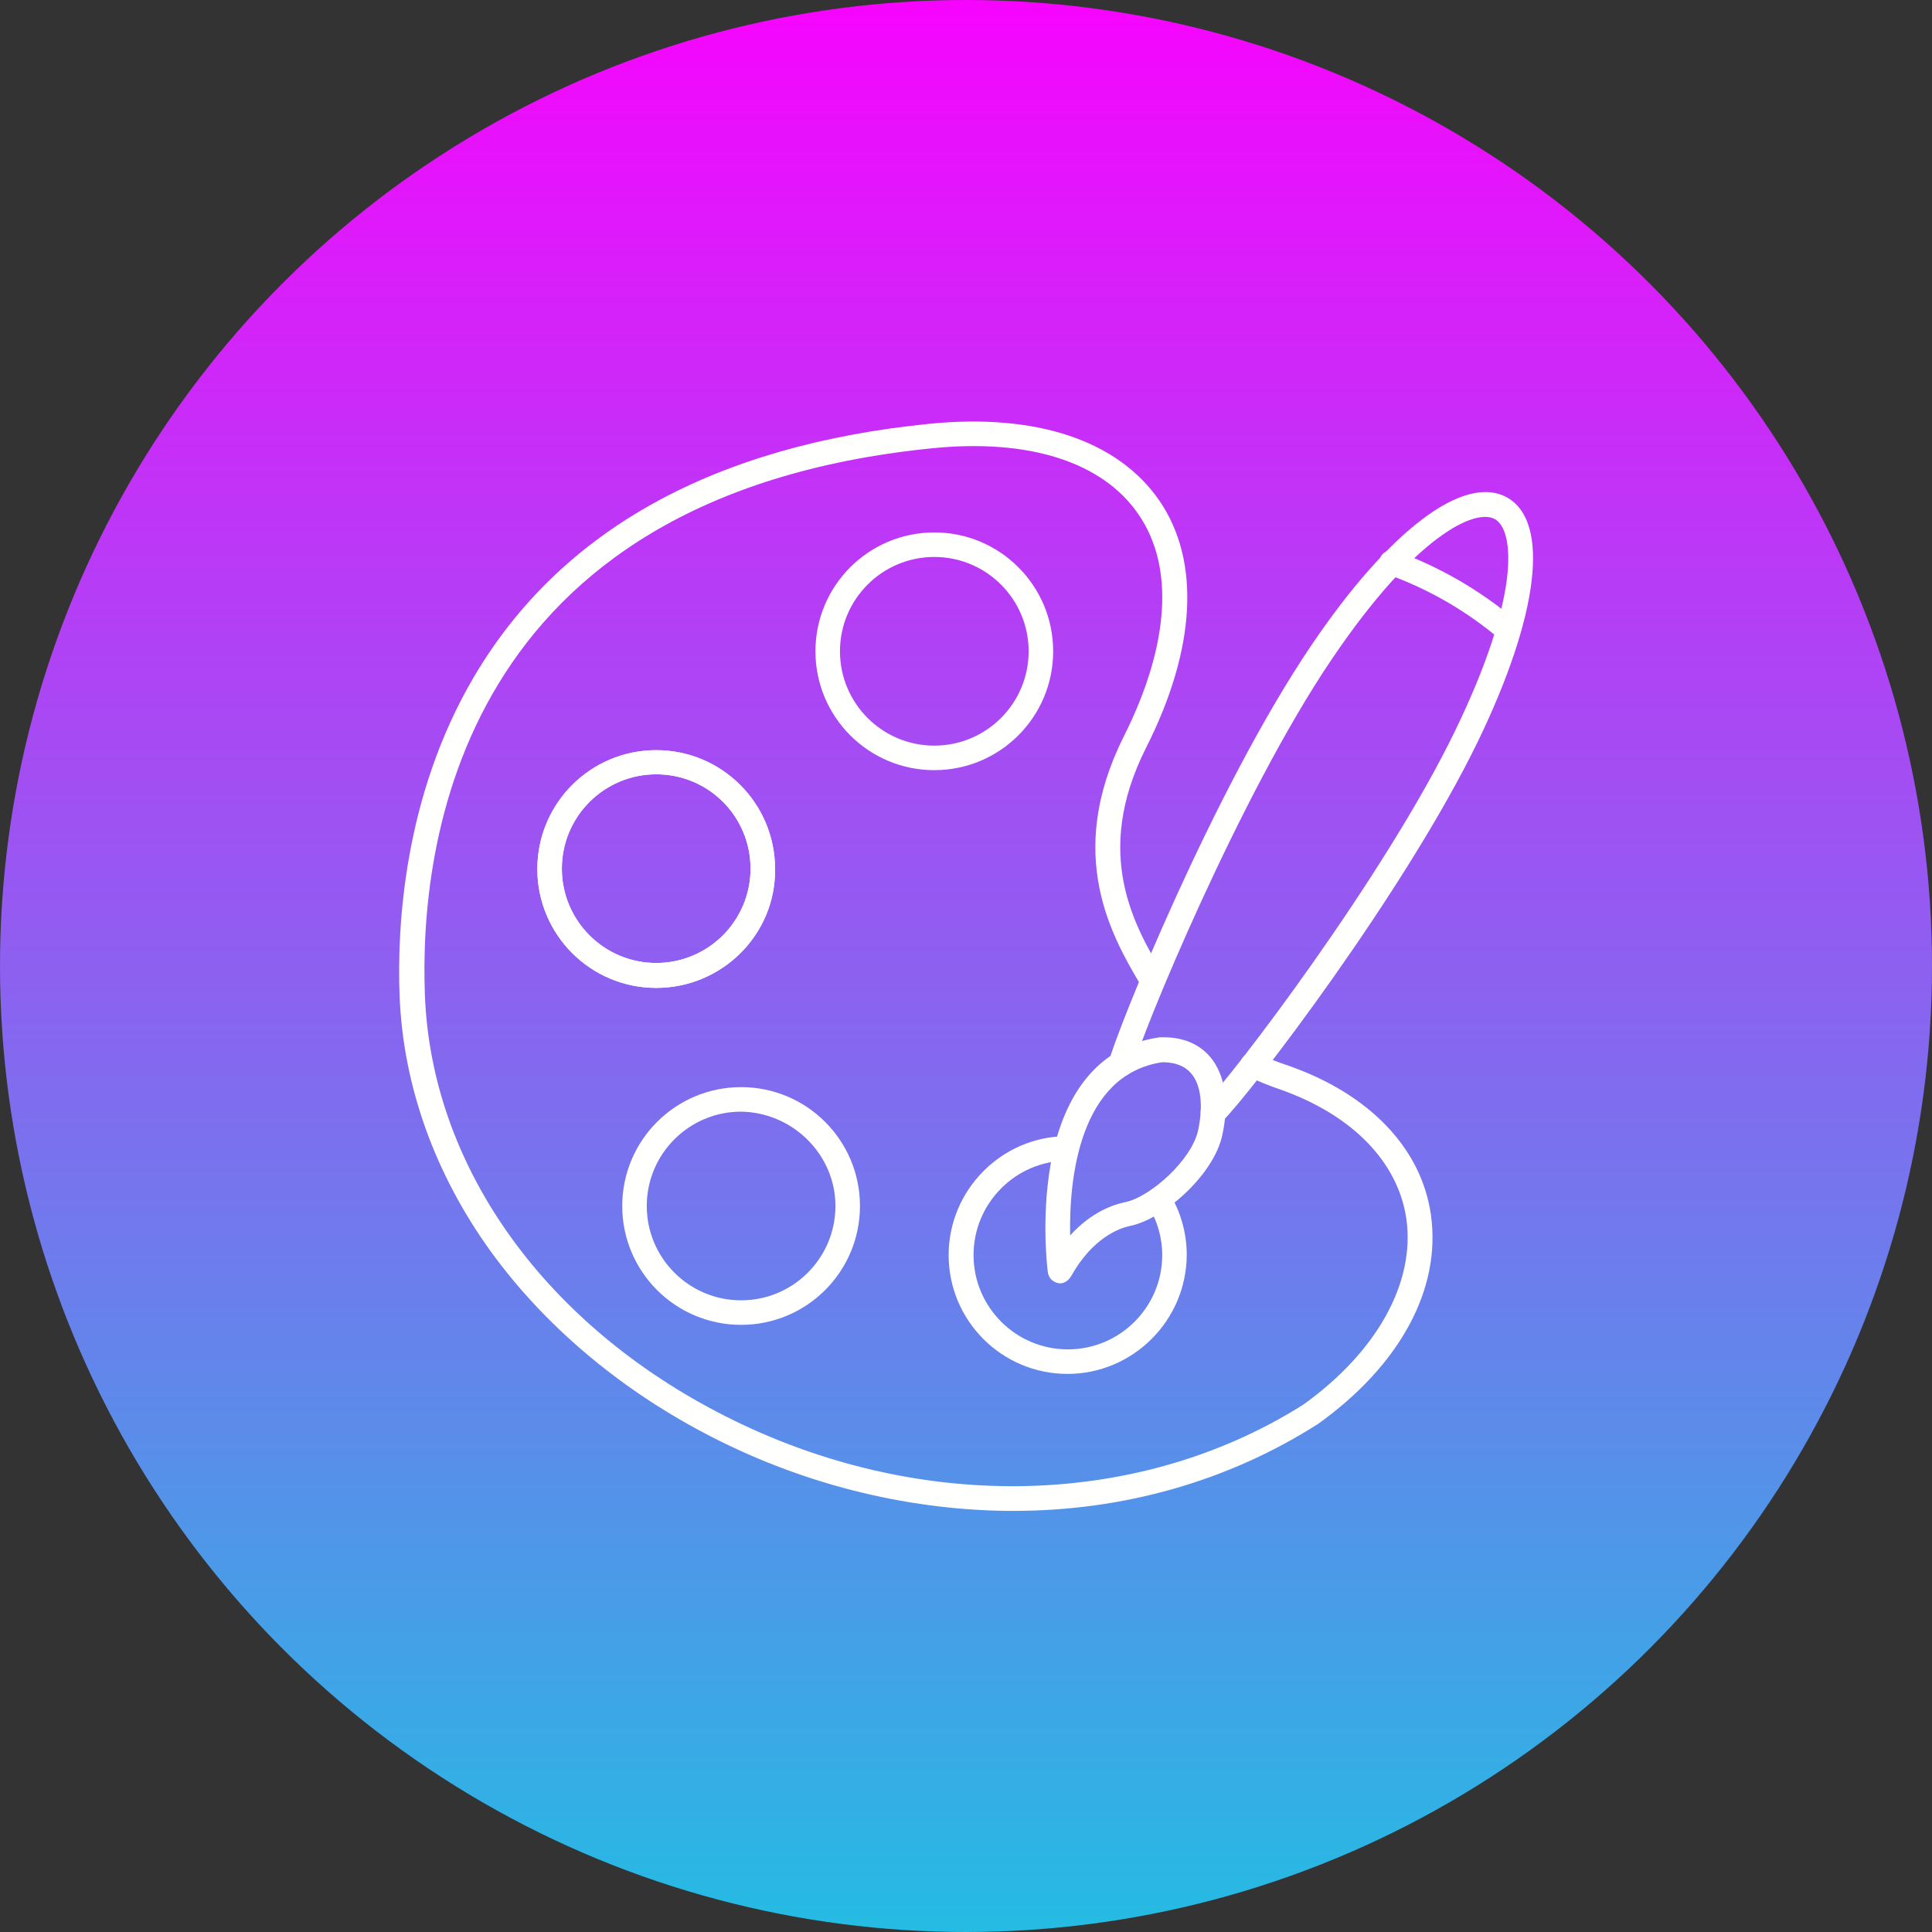
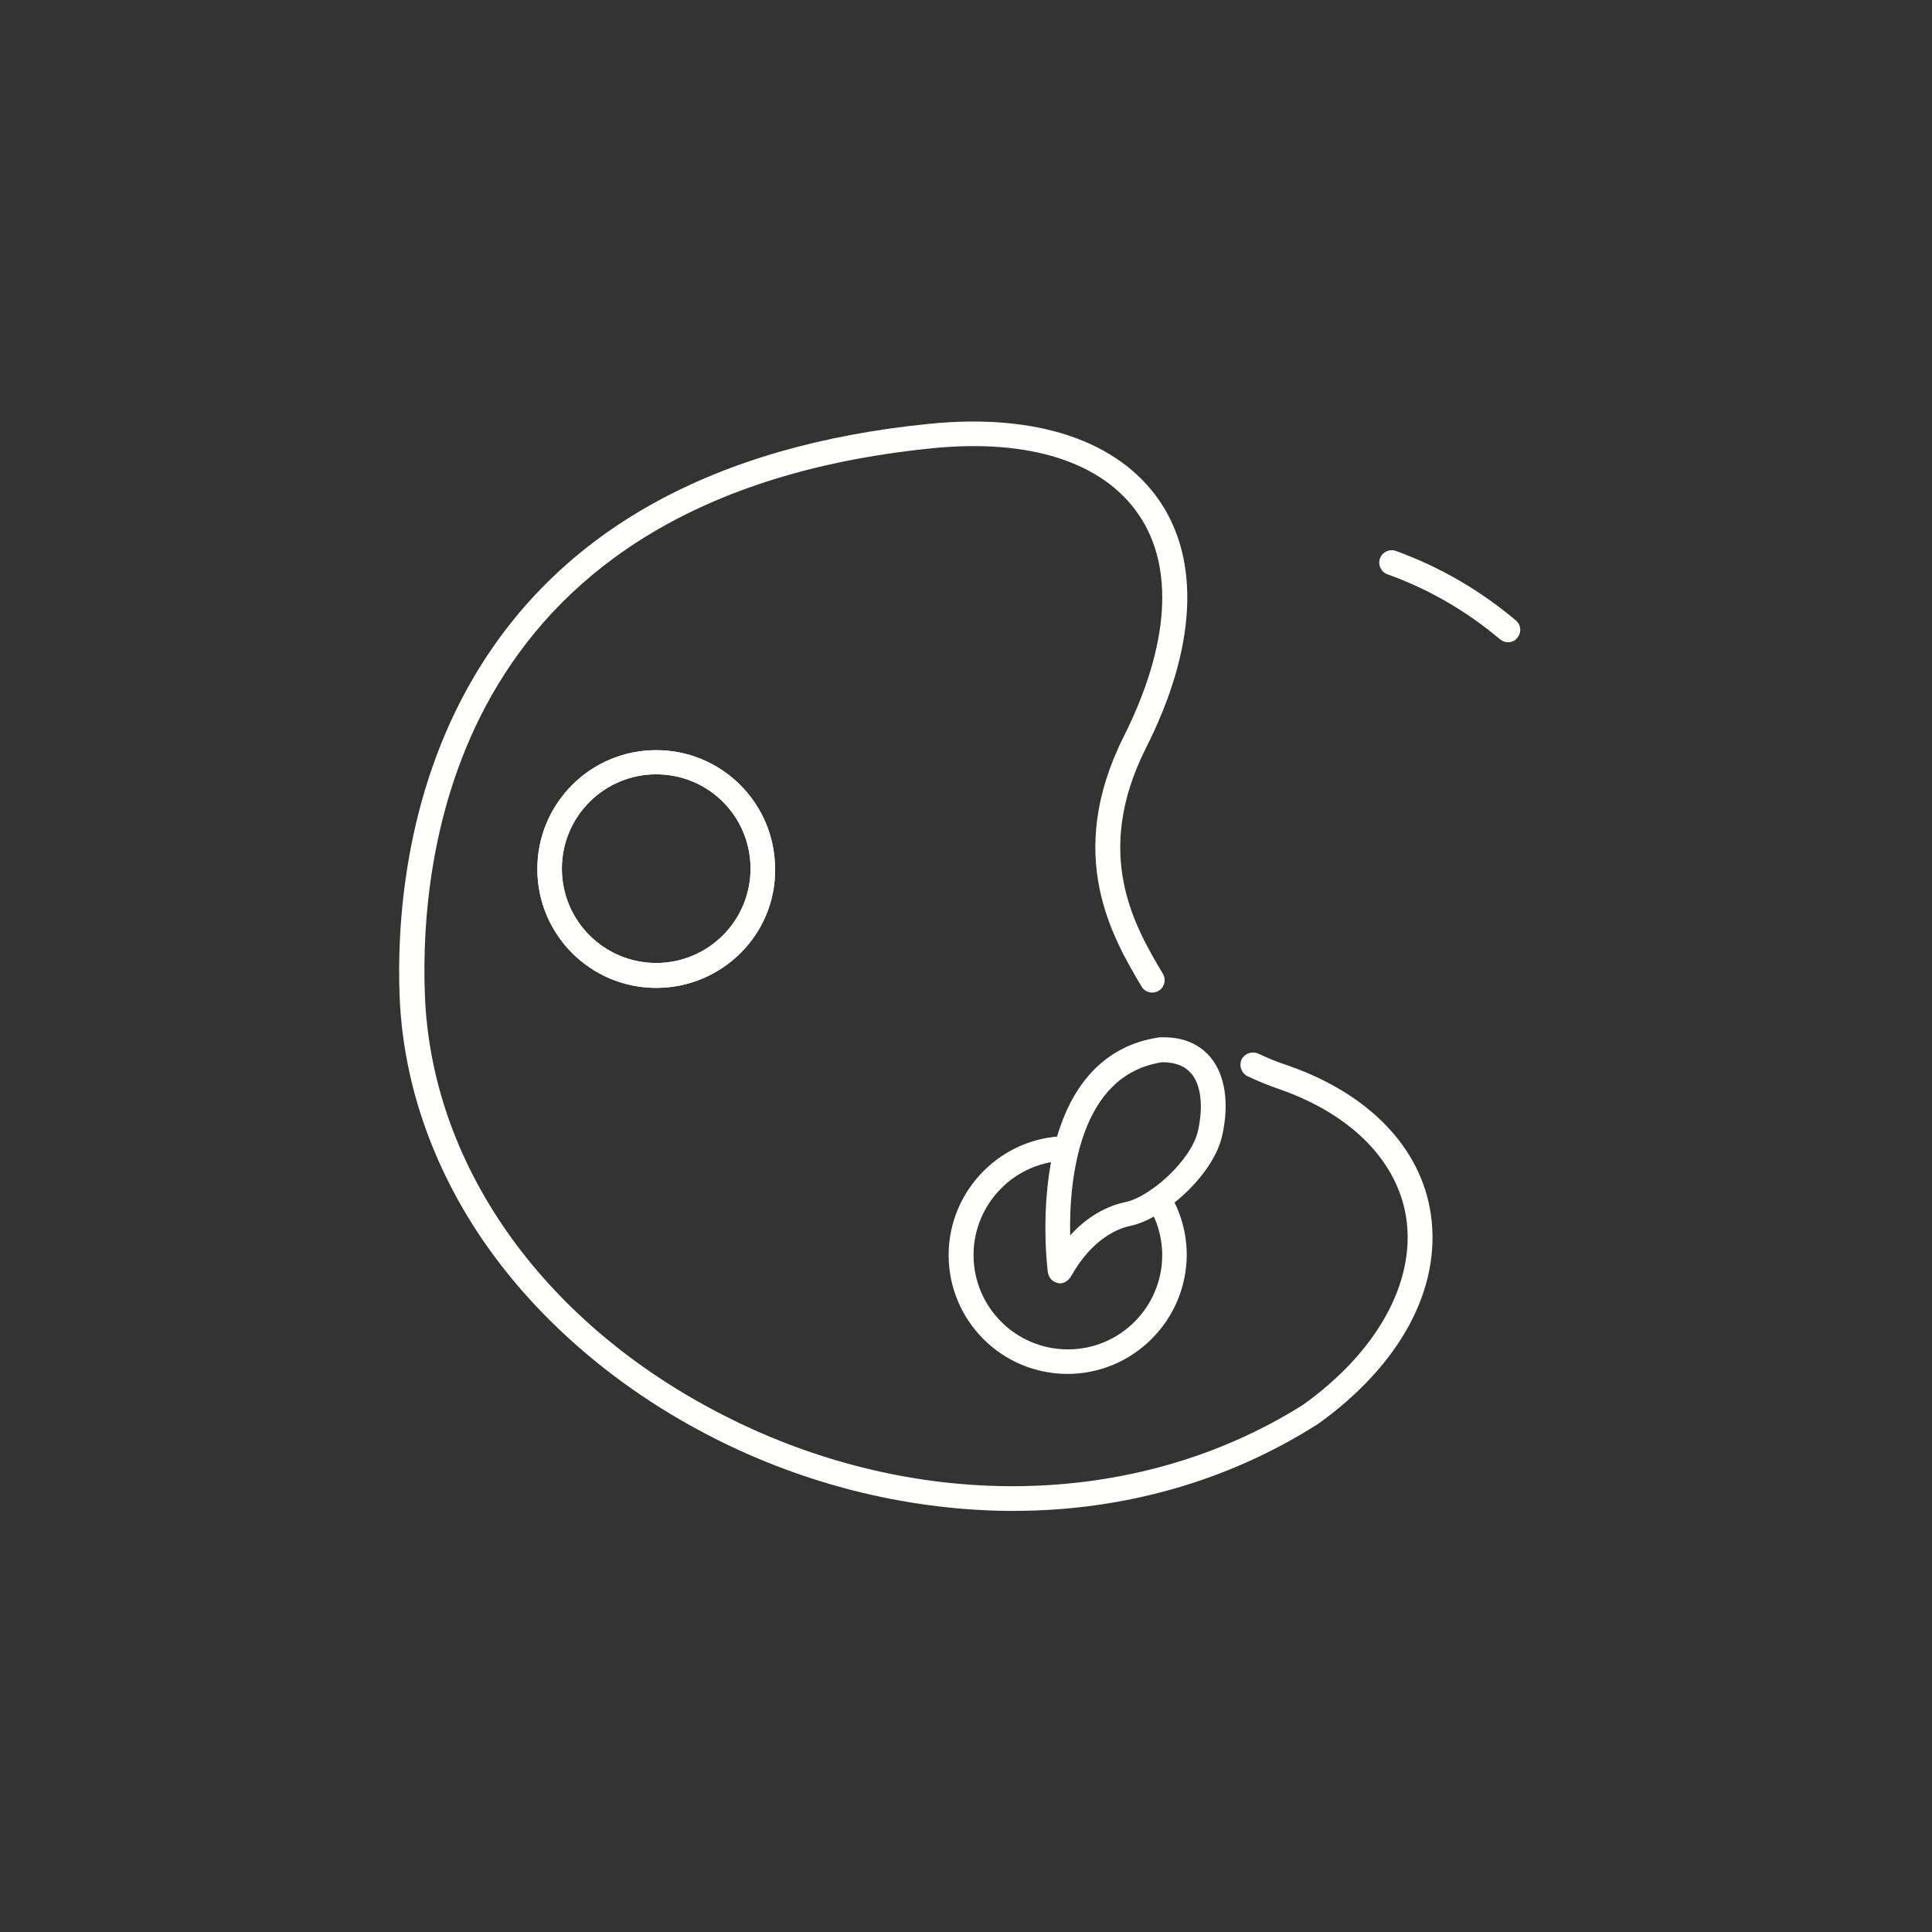
<svg xmlns="http://www.w3.org/2000/svg" id="Layer_1" enable-background="new 0 0 512 512" viewBox="0 0 512 512">
  <rect x="0" y="0" width="512" height="512" fill="#333333" stroke="none" />
  <linearGradient id="SVGID_1_" gradientTransform="matrix(1 0 0 -1 0 512.39)" gradientUnits="userSpaceOnUse" x1="256.05" x2="256.05" y1="512.34" y2=".34">
    <stop offset="0" stop-color="#f704fe" />
    <stop offset="1" stop-color="#24bce3" />
  </linearGradient>
-   <circle clip-rule="evenodd" cx="256" cy="256" fill="url(#SVGID_1_)" fill-rule="evenodd" r="256" />
  <g id="Layer_x0020_1">
    <g id="_247614672" clip-rule="evenodd" fill="#fffffe" fill-rule="evenodd">
      <path id="_247610496" d="m268.6 400.4c-.5 0-1 0-1.6 0-27.5-.3-55.4-7.4-80.5-20.7-22.9-12.1-42.4-28.7-56.4-48-14.9-20.6-23.3-44.1-24.2-67.8-.7-18 1-52.9 19.8-84.7 22.9-38.7 63.5-61.2 120.7-66.9 28.2-2.8 49.8 4.4 60.8 20.3 11 16 9.8 39.3-3.5 65.6-14.2 28.2-3 47.3 4.5 59.9.9 1.6.4 3.6-1.2 4.5s-3.6.4-4.5-1.2c-7.7-13-20.5-34.7-4.7-66.2 12.1-24.1 13.5-45 3.9-58.9-9.5-13.9-29-20.1-54.7-17.5-125.7 12.6-135.9 105.5-134.4 144.9 1.7 44.5 30.5 85.8 77.1 110.3 51.4 27.1 111 26.4 155.6-1.7 19.6-14 29.8-32.4 27.4-49.3-2.2-15.1-14.4-27.6-33.5-34.3-2.9-1-5.9-2.2-8.6-3.5-1.6-.8-2.3-2.7-1.6-4.4.8-1.6 2.7-2.3 4.4-1.6 2.6 1.2 5.2 2.3 8 3.2 21.5 7.5 35.3 21.9 37.8 39.5 2.8 19.6-8.1 39.9-30.1 55.6-.1 0-.1.1-.2.1-23.5 14.9-51.1 22.8-80.3 22.8z" />
      <path id="_247623600" d="m173.9 205.2c-13.8 0-25 11.2-25 25s11.2 25 25 25 25-11.2 25-25-11.1-25-25-25zm0 56.6c-17.4 0-31.5-14.1-31.5-31.5s14.1-31.5 31.5-31.5 31.5 14.1 31.5 31.5c.2 17.3-14 31.5-31.5 31.5z" />
      <path id="_247617072" d="m173.9 205.2c-13.8 0-25 11.2-25 25s11.2 25 25 25 25-11.2 25-25-11.1-25-25-25zm0 56.6c-17.4 0-31.5-14.1-31.5-31.5s14.1-31.5 31.5-31.5 31.5 14.1 31.5 31.5c.2 17.3-14 31.5-31.5 31.5z" />
-       <path id="_247614120" d="m196.4 294.6c-13.8 0-25 11.2-25 25s11.2 25 25 25 25-11.2 25-25c0-13.6-11.3-24.8-25-25zm0 56.5c-17.4 0-31.5-14.1-31.5-31.5s14.1-31.5 31.5-31.5 31.5 14.1 31.5 31.5-14.1 31.5-31.5 31.5z" />
      <path id="_247617912" d="m282.9 364.1c-17.4 0-31.5-14.1-31.5-31.5 0-17.2 14-31.4 31.2-31.5 1.8 0 3.3 1.4 3.3 3.2s-1.4 3.3-3.2 3.3c-13.6.1-24.7 11.3-24.7 25 0 13.8 11.2 25 25 25s25-11.2 25-25c0-4.6-1.3-9.1-3.7-13-.9-1.5-.5-3.6 1.1-4.5 1.5-.9 3.6-.5 4.5 1.1 3 4.9 4.6 10.6 4.6 16.4-.1 17.4-14.3 31.5-31.6 31.5z" />
-       <path id="_247624248" d="m247.6 147.6c-13.8 0-25 11.2-25 25s11.2 25 25 25 25-11.2 25-25-11.2-25-25-25zm0 56.5c-17.4 0-31.5-14.1-31.5-31.5s14.1-31.5 31.5-31.5 31.5 14.1 31.5 31.5-14.1 31.5-31.5 31.5z" />
-       <path id="_247611432" d="m321.4 298.1c-.8 0-1.7-.3-2.3-1-1.3-1.3-1.2-3.4.1-4.6 6.8-6.6 47.7-60.1 66.5-99 17.2-35.5 15.7-52.9 10.5-55.9s-21.1 4.3-43.2 37c-24.5 36.1-50.7 100-52.7 108.2-.4 1.8-2.2 2.8-4 2.4s-2.8-2.2-2.4-4c1.8-7.4 27.6-71.8 53.7-110.3 20.7-30.6 40.6-45.5 51.9-39s8.3 31.2-7.8 64.5c-19.5 40.2-60.6 93.8-67.8 100.8-.9.7-1.8.9-2.5.9z" />
      <path id="_247620624" d="m399.6 170.2c-.7 0-1.5-.3-2.1-.8-8.9-7.5-18.9-13.3-29.8-17.2-1.7-.6-2.6-2.5-2-4.2s2.5-2.6 4.2-2c11.6 4.2 22.3 10.4 31.8 18.4 1.4 1.2 1.6 3.2.4 4.6-.6.9-1.6 1.2-2.5 1.2z" />
      <path id="_247614792" d="m308 281.5c-22.1 3.3-24.7 31.2-24.4 45.9 5.8-6.4 11.7-8.2 14.5-8.8 6.7-1.3 17.7-11.2 19.4-19 1.4-6.4.8-12.1-1.8-15.1-1.7-2-4.2-3-7.7-3zm-27.1 58.6c-.2 0-.4 0-.6-.1-1.4-.3-2.4-1.4-2.6-2.8-.1-.6-1.8-14.1.7-28.5 3.5-19.9 13.5-31.6 28.9-33.8h.4c7.1-.2 11 2.8 13.1 5.3 3.9 4.7 5 12.2 3.1 20.7-2.3 10.6-15.7 22.3-24.5 24-2.7.6-9.8 3-15.6 13.4-.8 1.2-1.8 1.8-2.9 1.8z" />
    </g>
  </g>
</svg>